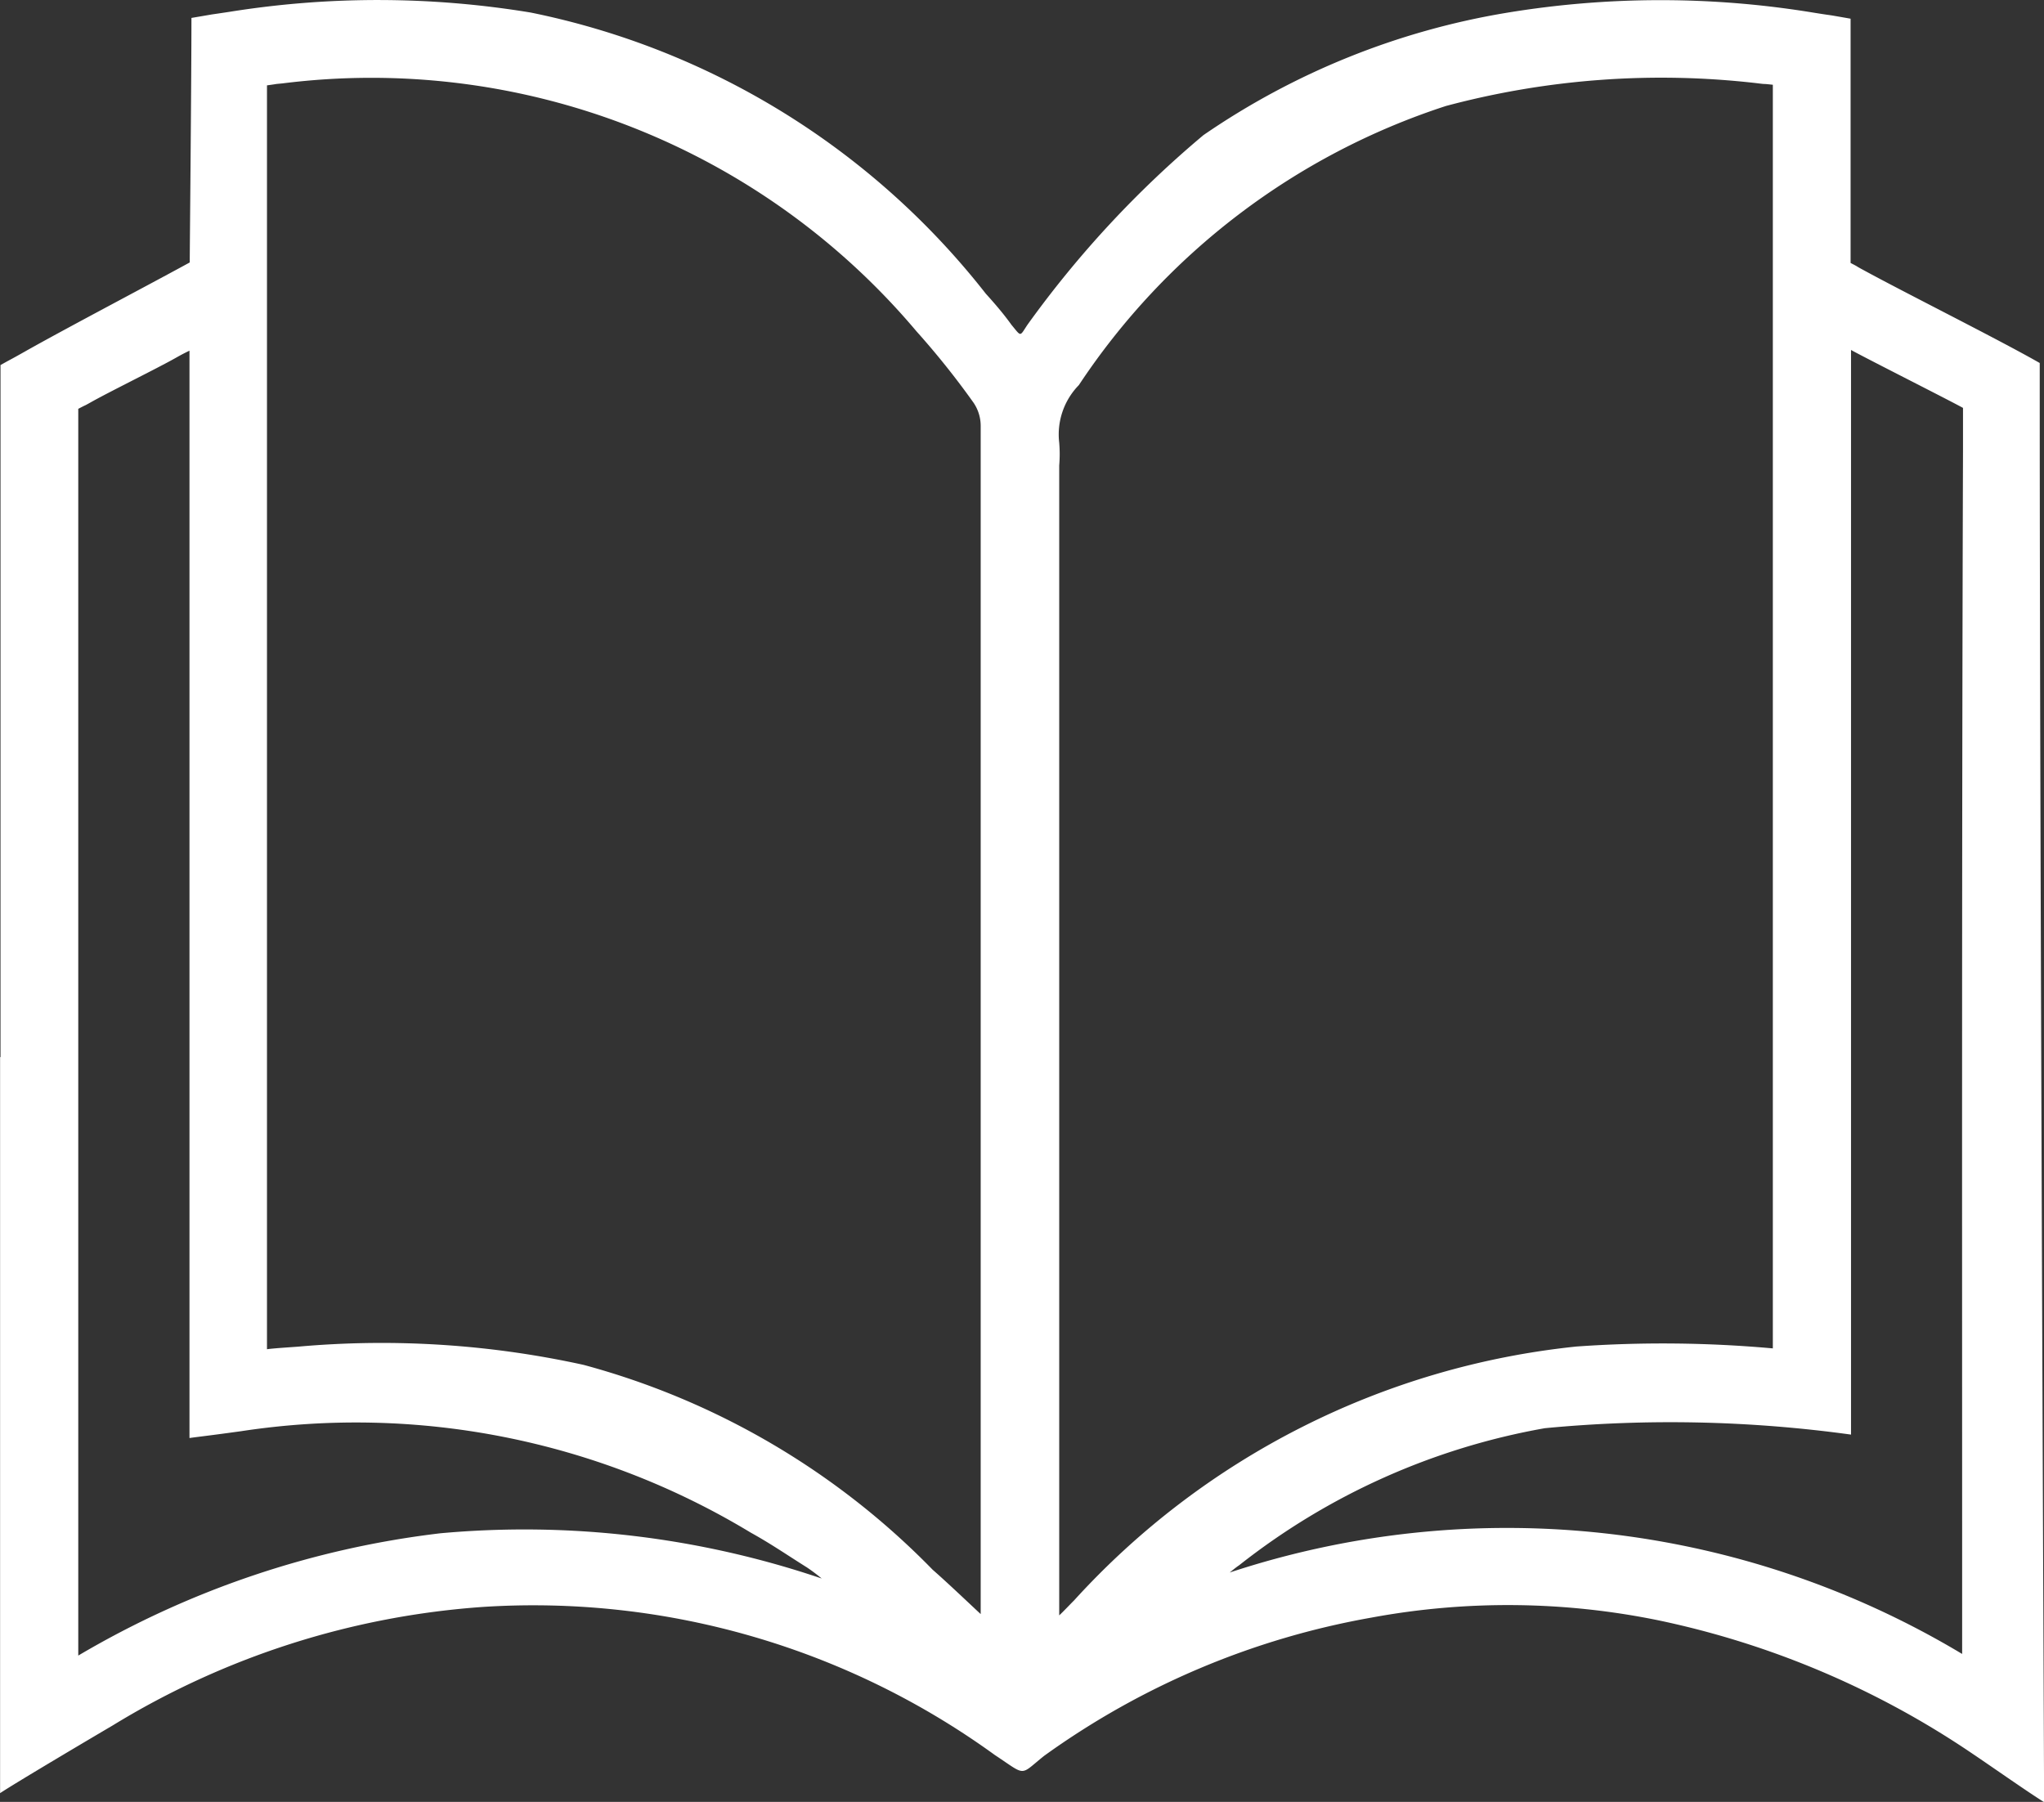
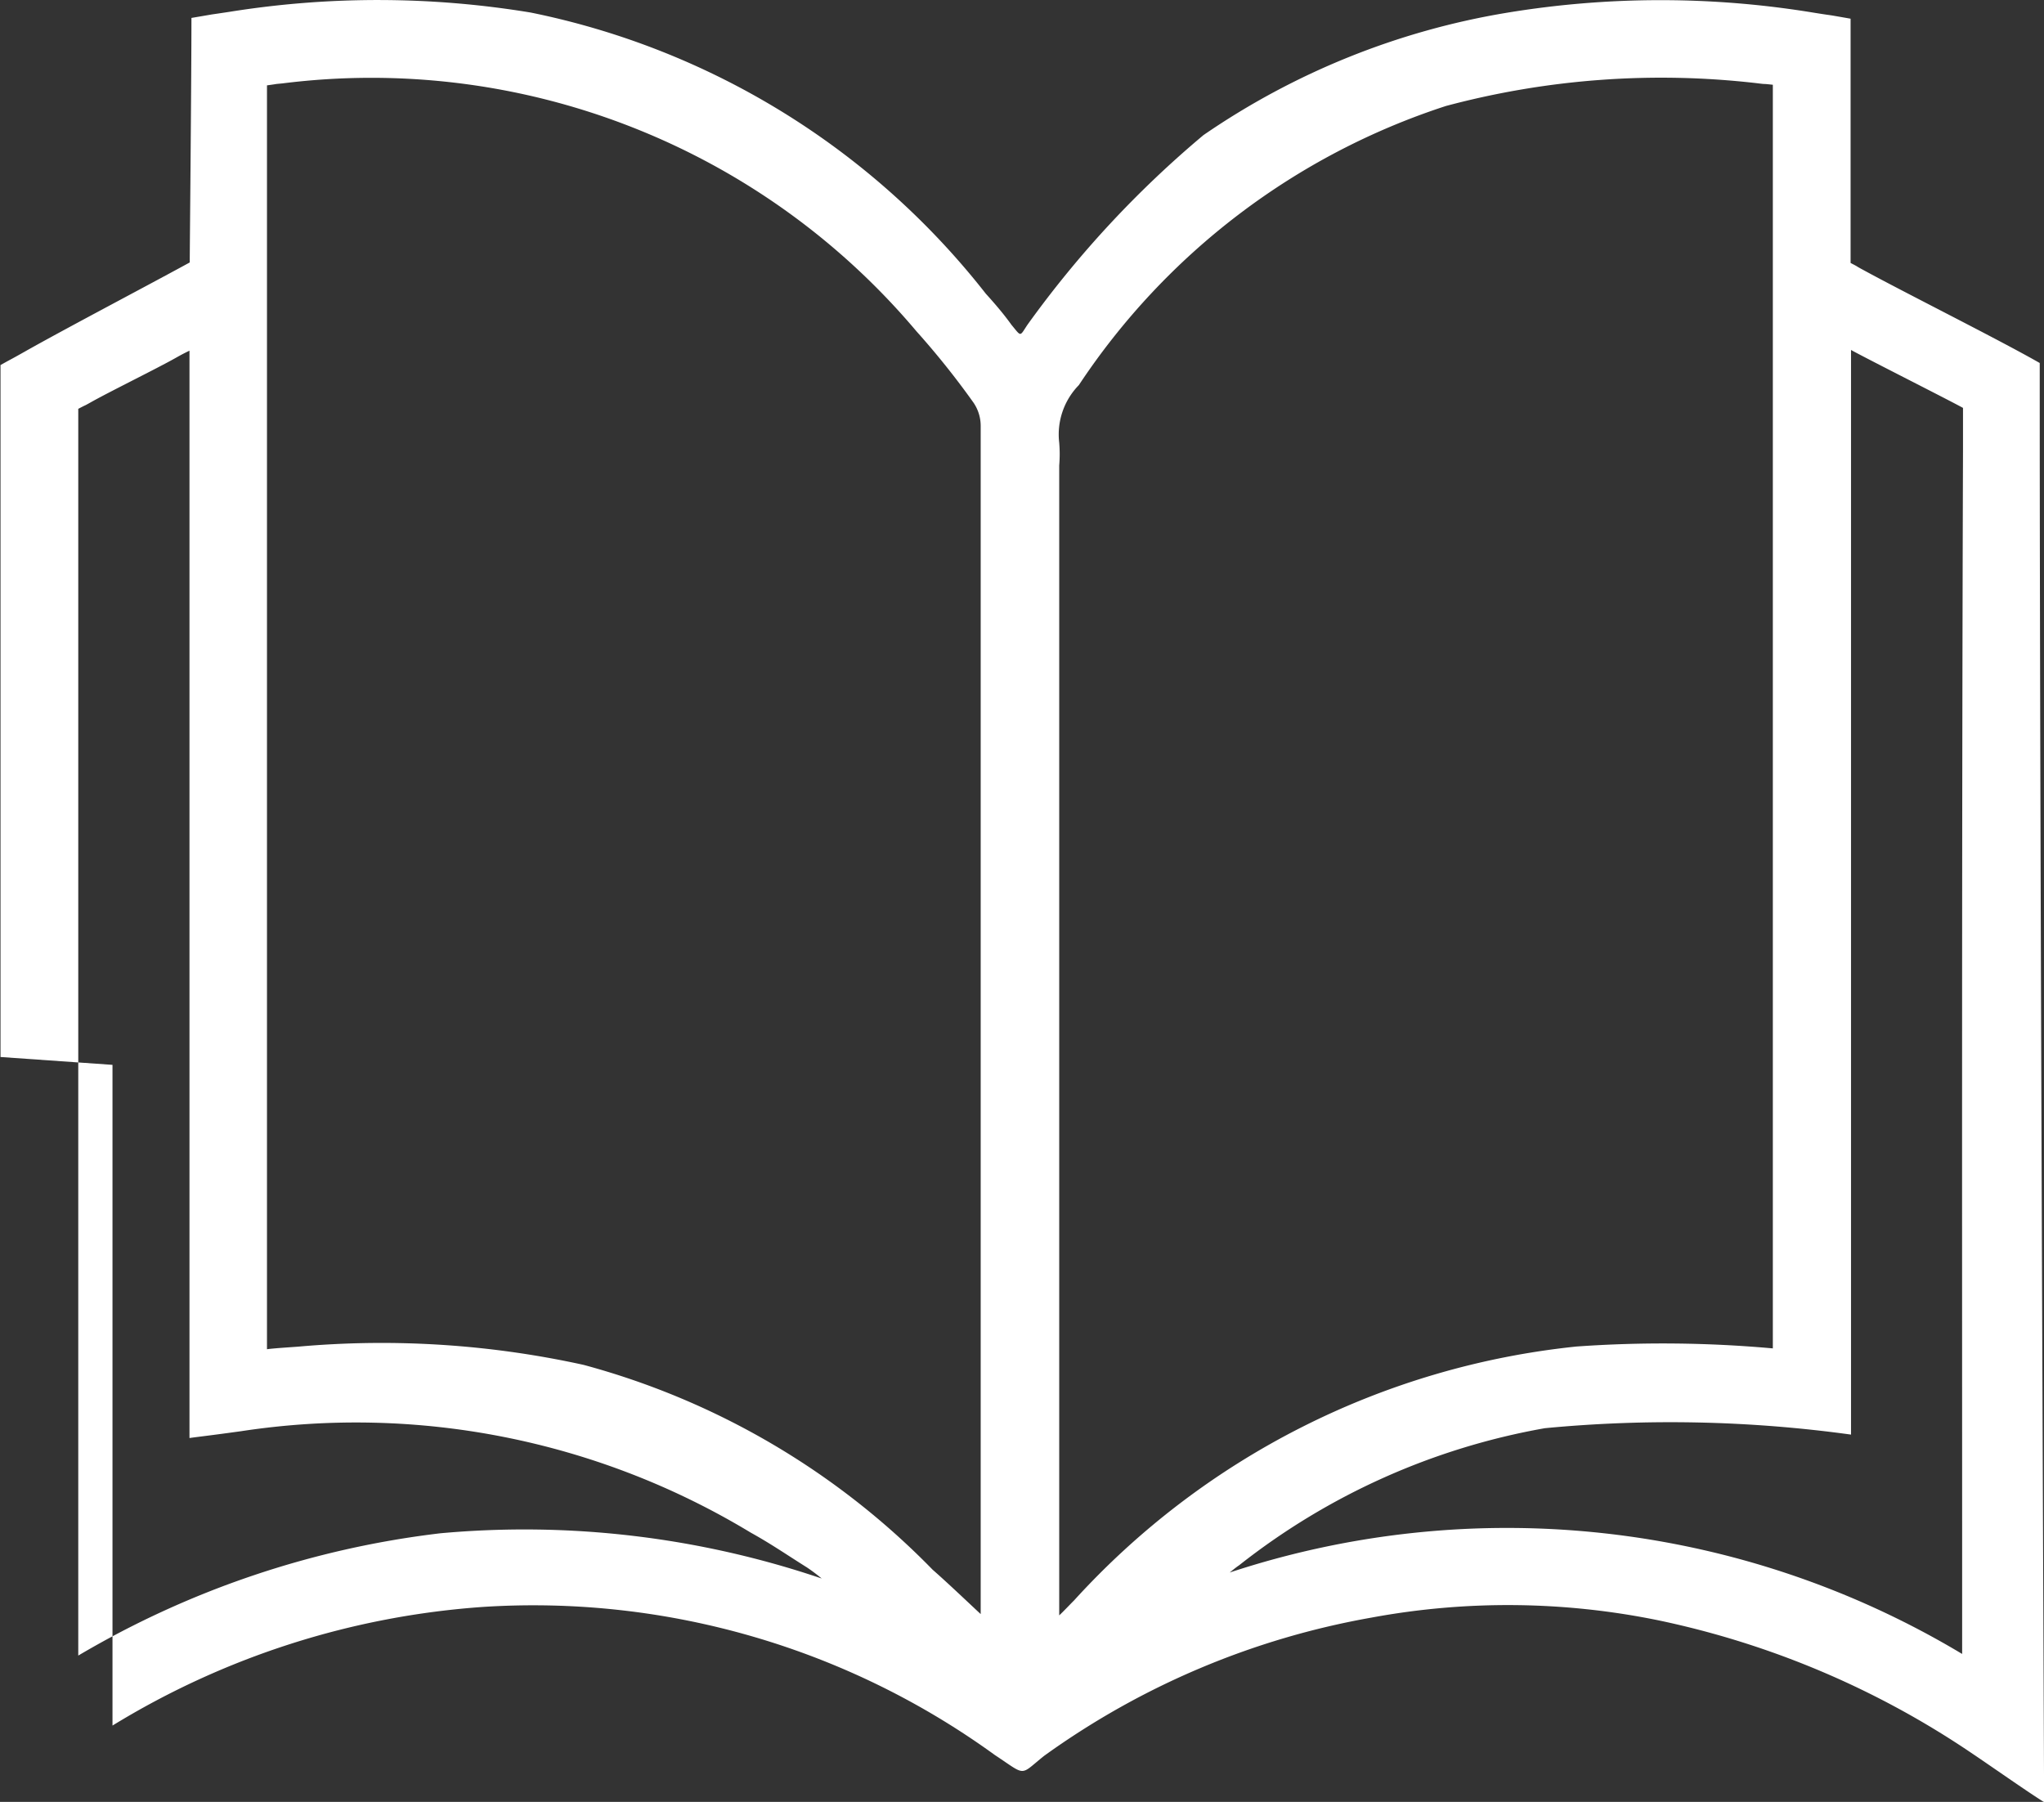
<svg xmlns="http://www.w3.org/2000/svg" width="23.948" height="21.111" viewBox="0 0 23.948 21.111">
  <rect x="0" y="0" width="23.948" height="21.111" fill="#333333" stroke="none" />
-   <path id="Path_5774" data-name="Path 5774" d="M.006,12.384c0-2.58,0-5.526,0-8.107.168-.094.082-.043.289-.16.482-.272,1.442-.776,1.928-1.042,0-.113.02-2.117.02-2.865.391-.066.1-.019.443-.071A11,11,0,0,1,6.218.147,9.061,9.061,0,0,1,11.55,3.441c.106.117.21.238.3.364.119.143.094.141.188,0A12.125,12.125,0,0,1,14.1,1.583,8.812,8.812,0,0,1,17.651.15a11.049,11.049,0,0,1,3.608,0c.282.045.058.005.423.069,0,.758,0,2.1,0,2.862.113.058.039.023.147.081.49.268,1.584.814,2.069,1.091,0,.17,0,.146,0,.361,0,5.171.051,15.943.051,16.5-.186-.115-.663-.45-.837-.566a10.323,10.323,0,0,0-3.677-1.563,8.787,8.787,0,0,0-3.366-.033,9.334,9.334,0,0,0-3.836,1.62c-.294.235-.2.239-.576-.009a9.209,9.209,0,0,0-5.983-1.737,9.58,9.58,0,0,0-4.356,1.391c-.179.105-1.145.676-1.317.792,0-.332,0-.672,0-.882q0-3.871,0-7.741M11.49,18.909c0-.153,0-.173,0-.236q0-2.467,0-4.933,0-4.376,0-8.753a.483.483,0,0,0-.086-.272,9.552,9.552,0,0,0-.667-.834A8.351,8.351,0,0,0,3.31.977C3.175.99,3.3.977,3.128,1c0,1.422,0,3.027,0,4.448q0,4.384,0,8.768c0,.475,0,.951,0,1.426,0,.128,0,.06,0,.166.068-.011.3-.025.372-.031a11.014,11.014,0,0,1,3.337.214,8.97,8.97,0,0,1,4.09,2.4c.178.156.389.358.562.519m.92.017c.05-.046.137-.139.173-.174a9.242,9.242,0,0,1,5.889-2.977,14.366,14.366,0,0,1,2.3.022c0-.157,0,0,0-.189q0-1.285,0-2.57c0-3.947,0-8.1,0-12.046-.163-.018-.042,0-.193-.019a9.763,9.763,0,0,0-3.638.268,8.2,8.2,0,0,0-4.3,3.27.827.827,0,0,0-.23.675,1.6,1.6,0,0,1,0,.267q0,6.618,0,13.237c0,.057,0,.116,0,.235M2.217,4.11c-.075.036-.117.06-.158.083-.219.124-.783.4-1,.523-.1.056-.016.008-.142.074,0,4.74,0,14.086,0,14.607a10.845,10.845,0,0,1,4.244-1.433,10.847,10.847,0,0,1,4.466.53,2.051,2.051,0,0,0-.173-.13c-.235-.147-.417-.274-.659-.408a8.933,8.933,0,0,0-5.969-1.188c-.376.052-.475.062-.606.08,0-.6,0-1.791,0-2.391q0-5.06,0-10.12c0-.062,0-.137,0-.228M21.687,4.1c0,.082,0,.138,0,.185q0,4.011,0,8.023,0,1.983,0,3.967c0,.337,0,.111,0,.533a15.481,15.481,0,0,0-3.587-.075,8.041,8.041,0,0,0-3.582,1.606c-.039.026-.074.056-.111.085a10.368,10.368,0,0,1,8.582.954V19.11c0-4.606-.005-9.211.01-13.817,0-.377,0-.228,0-.514-.168-.093-1.118-.572-1.307-.676" transform="translate(0 0)" fill="#ffffff" />
+   <path id="Path_5774" data-name="Path 5774" d="M.006,12.384c0-2.58,0-5.526,0-8.107.168-.094.082-.043.289-.16.482-.272,1.442-.776,1.928-1.042,0-.113.02-2.117.02-2.865.391-.066.1-.019.443-.071A11,11,0,0,1,6.218.147,9.061,9.061,0,0,1,11.55,3.441c.106.117.21.238.3.364.119.143.094.141.188,0A12.125,12.125,0,0,1,14.1,1.583,8.812,8.812,0,0,1,17.651.15a11.049,11.049,0,0,1,3.608,0c.282.045.058.005.423.069,0,.758,0,2.1,0,2.862.113.058.039.023.147.081.49.268,1.584.814,2.069,1.091,0,.17,0,.146,0,.361,0,5.171.051,15.943.051,16.5-.186-.115-.663-.45-.837-.566a10.323,10.323,0,0,0-3.677-1.563,8.787,8.787,0,0,0-3.366-.033,9.334,9.334,0,0,0-3.836,1.62c-.294.235-.2.239-.576-.009a9.209,9.209,0,0,0-5.983-1.737,9.58,9.58,0,0,0-4.356,1.391q0-3.871,0-7.741M11.49,18.909c0-.153,0-.173,0-.236q0-2.467,0-4.933,0-4.376,0-8.753a.483.483,0,0,0-.086-.272,9.552,9.552,0,0,0-.667-.834A8.351,8.351,0,0,0,3.31.977C3.175.99,3.3.977,3.128,1c0,1.422,0,3.027,0,4.448q0,4.384,0,8.768c0,.475,0,.951,0,1.426,0,.128,0,.06,0,.166.068-.011.3-.025.372-.031a11.014,11.014,0,0,1,3.337.214,8.97,8.97,0,0,1,4.09,2.4c.178.156.389.358.562.519m.92.017c.05-.046.137-.139.173-.174a9.242,9.242,0,0,1,5.889-2.977,14.366,14.366,0,0,1,2.3.022c0-.157,0,0,0-.189q0-1.285,0-2.57c0-3.947,0-8.1,0-12.046-.163-.018-.042,0-.193-.019a9.763,9.763,0,0,0-3.638.268,8.2,8.2,0,0,0-4.3,3.27.827.827,0,0,0-.23.675,1.6,1.6,0,0,1,0,.267q0,6.618,0,13.237c0,.057,0,.116,0,.235M2.217,4.11c-.075.036-.117.06-.158.083-.219.124-.783.4-1,.523-.1.056-.016.008-.142.074,0,4.74,0,14.086,0,14.607a10.845,10.845,0,0,1,4.244-1.433,10.847,10.847,0,0,1,4.466.53,2.051,2.051,0,0,0-.173-.13c-.235-.147-.417-.274-.659-.408a8.933,8.933,0,0,0-5.969-1.188c-.376.052-.475.062-.606.08,0-.6,0-1.791,0-2.391q0-5.06,0-10.12c0-.062,0-.137,0-.228M21.687,4.1c0,.082,0,.138,0,.185q0,4.011,0,8.023,0,1.983,0,3.967c0,.337,0,.111,0,.533a15.481,15.481,0,0,0-3.587-.075,8.041,8.041,0,0,0-3.582,1.606c-.039.026-.074.056-.111.085a10.368,10.368,0,0,1,8.582.954V19.11c0-4.606-.005-9.211.01-13.817,0-.377,0-.228,0-.514-.168-.093-1.118-.572-1.307-.676" transform="translate(0 0)" fill="#ffffff" />
</svg>